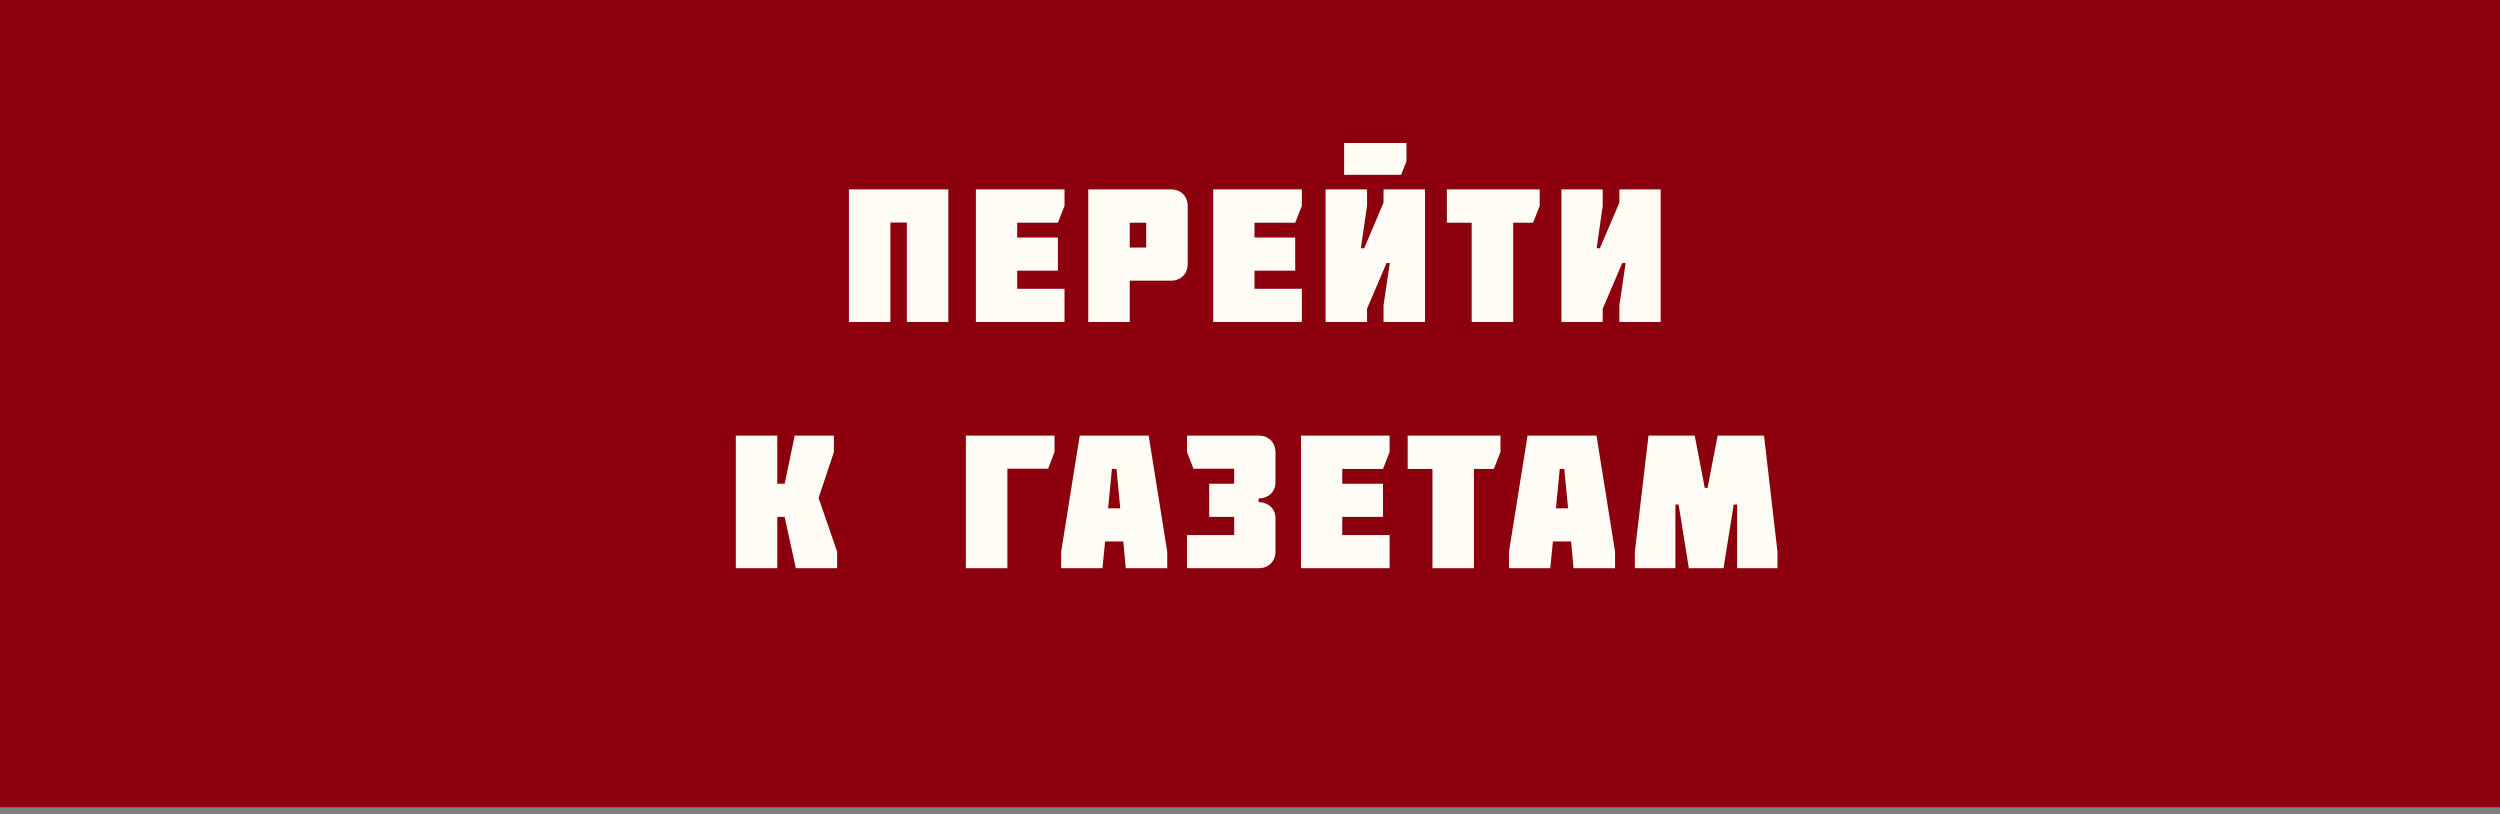
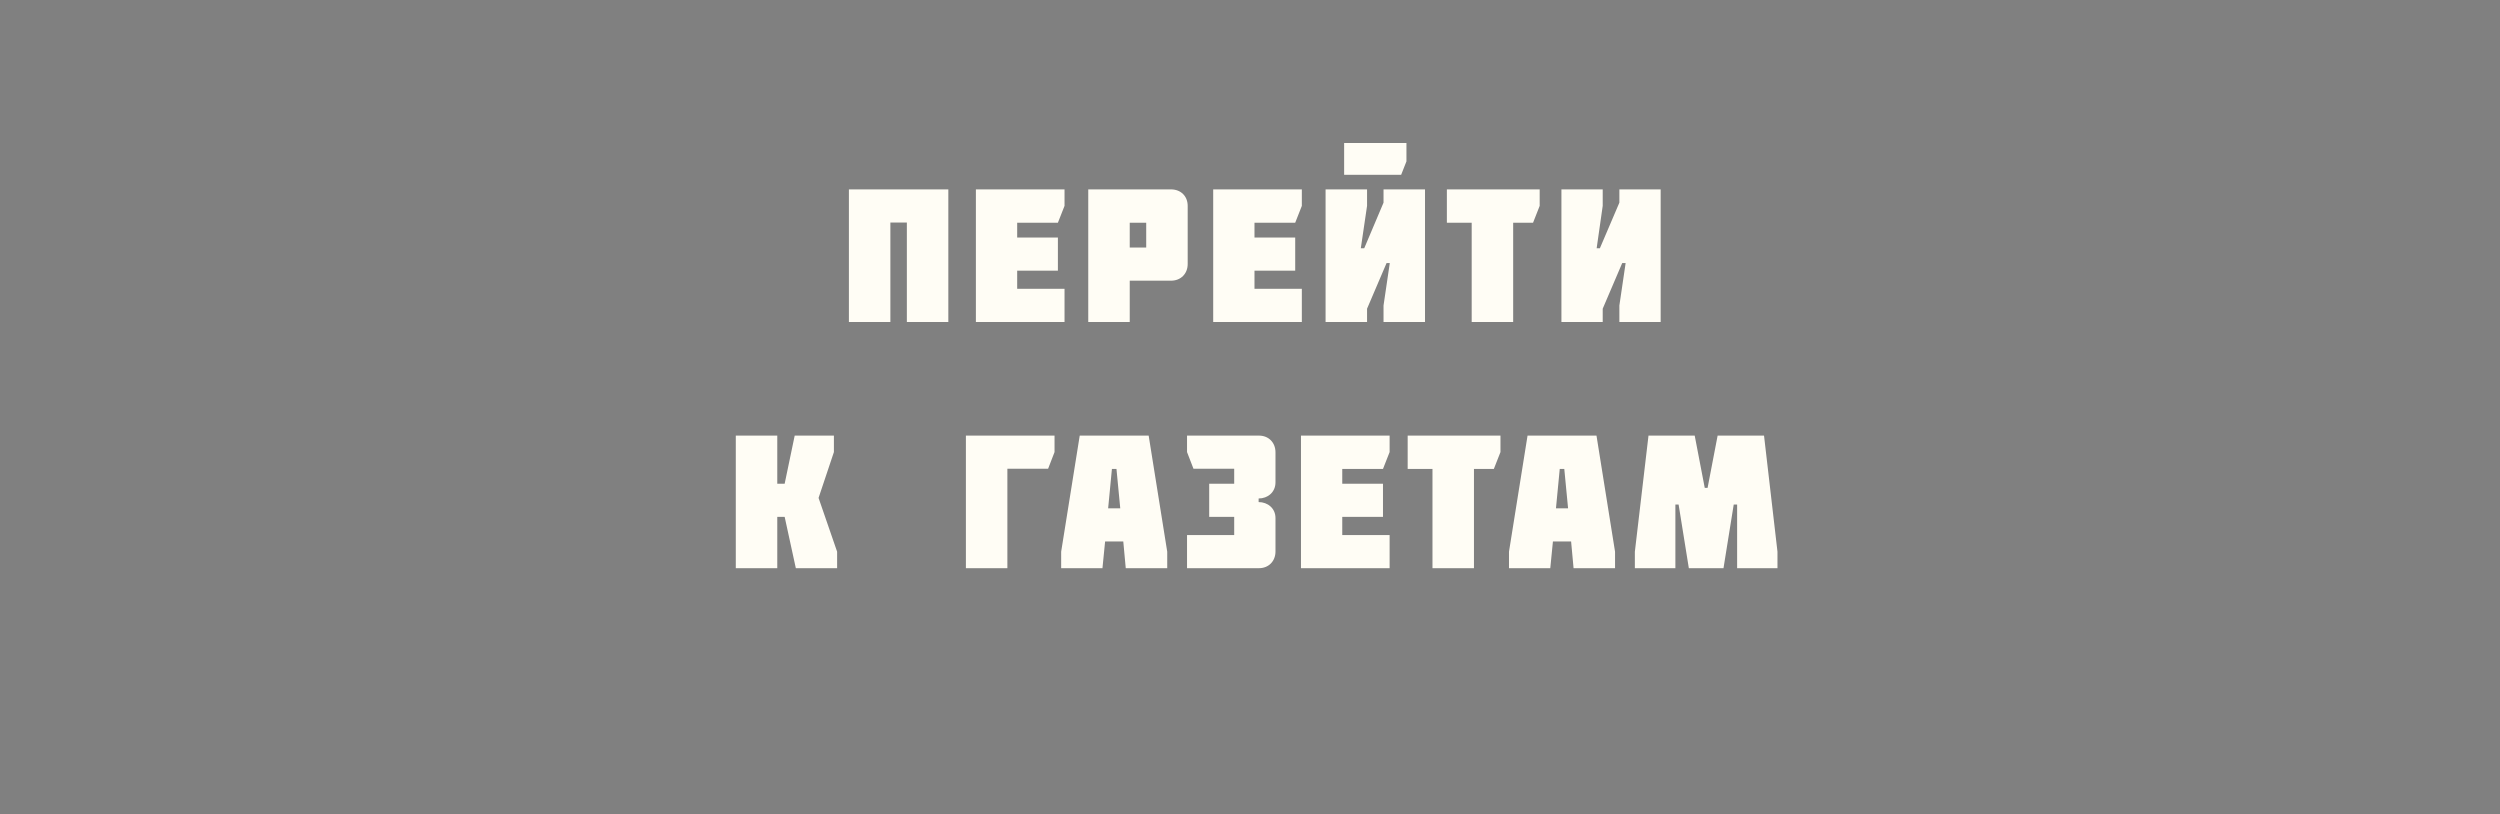
<svg xmlns="http://www.w3.org/2000/svg" width="264" height="86" viewBox="0 0 264 86" fill="none">
  <rect x="0" y="0" width="264" height="86" fill="#808080" stroke="none" />
-   <rect width="264" height="85.241" fill="#8C000E" />
  <path d="M94.024 34H89.644V20H100.144V34H95.764V23.5H94.024V34ZM112.414 34H103.054V20H112.414V21.74L111.714 23.52H107.414V25.08H111.714V28.58H107.414V30.5H112.414V34ZM119.3 23.52V26.14H121.04V23.52H119.3ZM123.66 29.64H119.3V34H114.92V20H123.66C124.7 20 125.42 20.72 125.42 21.74V27.88C125.42 28.9 124.7 29.64 123.66 29.64ZM137.474 34H128.114V20H137.474V21.74L136.774 23.52H132.474V25.08H136.774V28.58H132.474V30.5H137.474V34ZM141.941 18.46V15.1H148.521V17.04L147.961 18.46H141.941ZM146.101 21.4V20H150.481V34H146.101V32.26L146.761 27.78H146.421L144.361 32.6V34H139.981V20H144.361V21.74L143.701 26.22H144.061L146.101 21.4ZM155.41 23.52H152.79V20H162.59V21.74L161.89 23.52H159.79V34H155.41V23.52ZM171.006 21.4V20H175.366V34H171.006V32.26L171.666 27.78H171.306L169.246 32.6V34H164.886V20H169.246V21.74L168.606 26.22H168.946L171.006 21.4ZM82.86 51.08L83.92 46H88.06V47.74L86.44 52.58L88.4 58.26V60H84.04L82.86 54.58H82.08V60H77.7V46H82.08V51.08H82.86ZM106.379 49.5V60H101.999V46H111.359V47.74L110.679 49.5H106.379ZM117.019 53.68H118.299L117.899 49.52H117.419L117.019 53.68ZM114.019 46H121.299L123.259 58.26V60H118.879L118.619 57.18H116.699L116.419 60H112.059V58.26L114.019 46ZM132.951 60H125.351V56.5H130.331V54.58H127.691V51.08H130.331V49.5H126.031L125.351 47.74V46H132.951C133.971 46 134.691 46.74 134.691 47.76V50.94C134.691 51.98 133.871 52.64 132.911 52.64V53.02C133.871 53.02 134.691 53.68 134.691 54.7V58.24C134.691 59.26 133.971 60 132.951 60ZM146.743 60H137.383V46H146.743V47.74L146.043 49.52H141.743V51.08H146.043V54.58H141.743V56.5H146.743V60ZM151.27 49.52H148.65V46H158.45V47.74L157.75 49.52H155.65V60H151.27V49.52ZM164.309 53.68H165.589L165.189 49.52H164.709L164.309 53.68ZM161.309 46H168.589L170.549 58.26V60H166.169L165.909 57.18H163.989L163.709 60H159.349V58.26L161.309 46ZM178.341 60L177.261 53.28H176.921V60H172.641V58.26L174.081 46H178.961L180.021 51.52H180.321L181.381 46H186.281L187.701 58.26V60H183.441V53.28H183.081L182.001 60H178.341Z" fill="#FFFDF5" />
</svg>